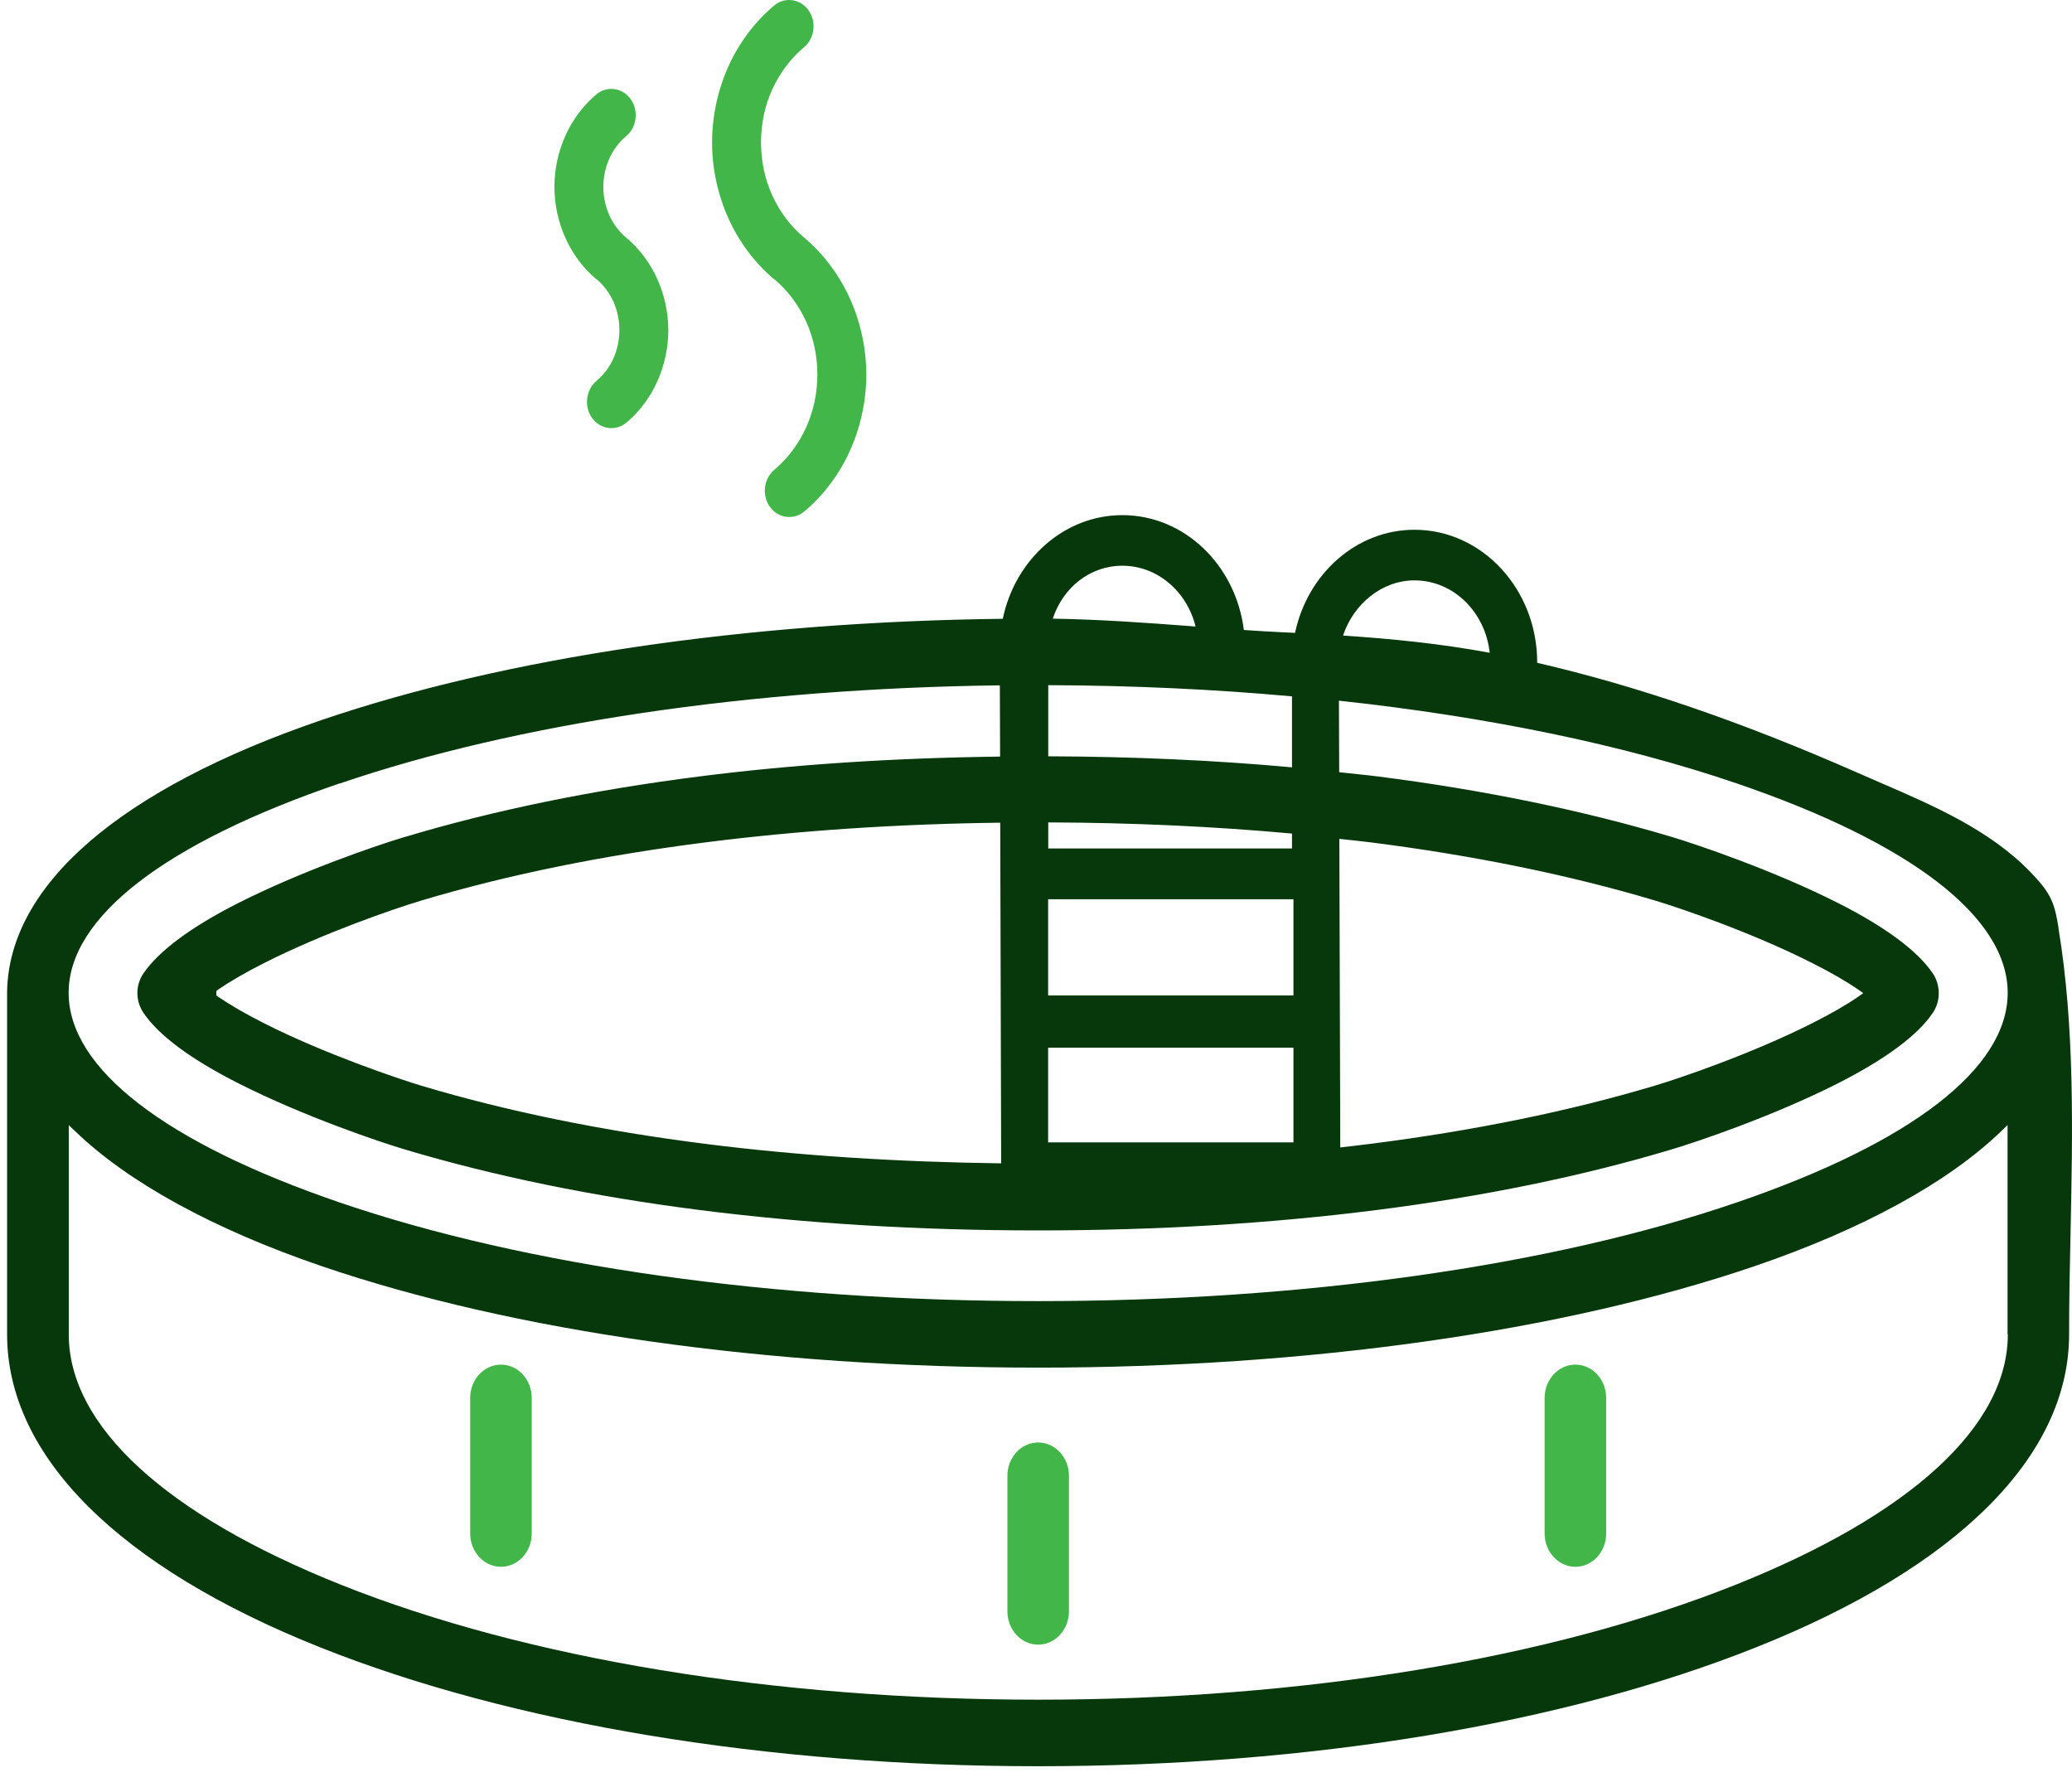
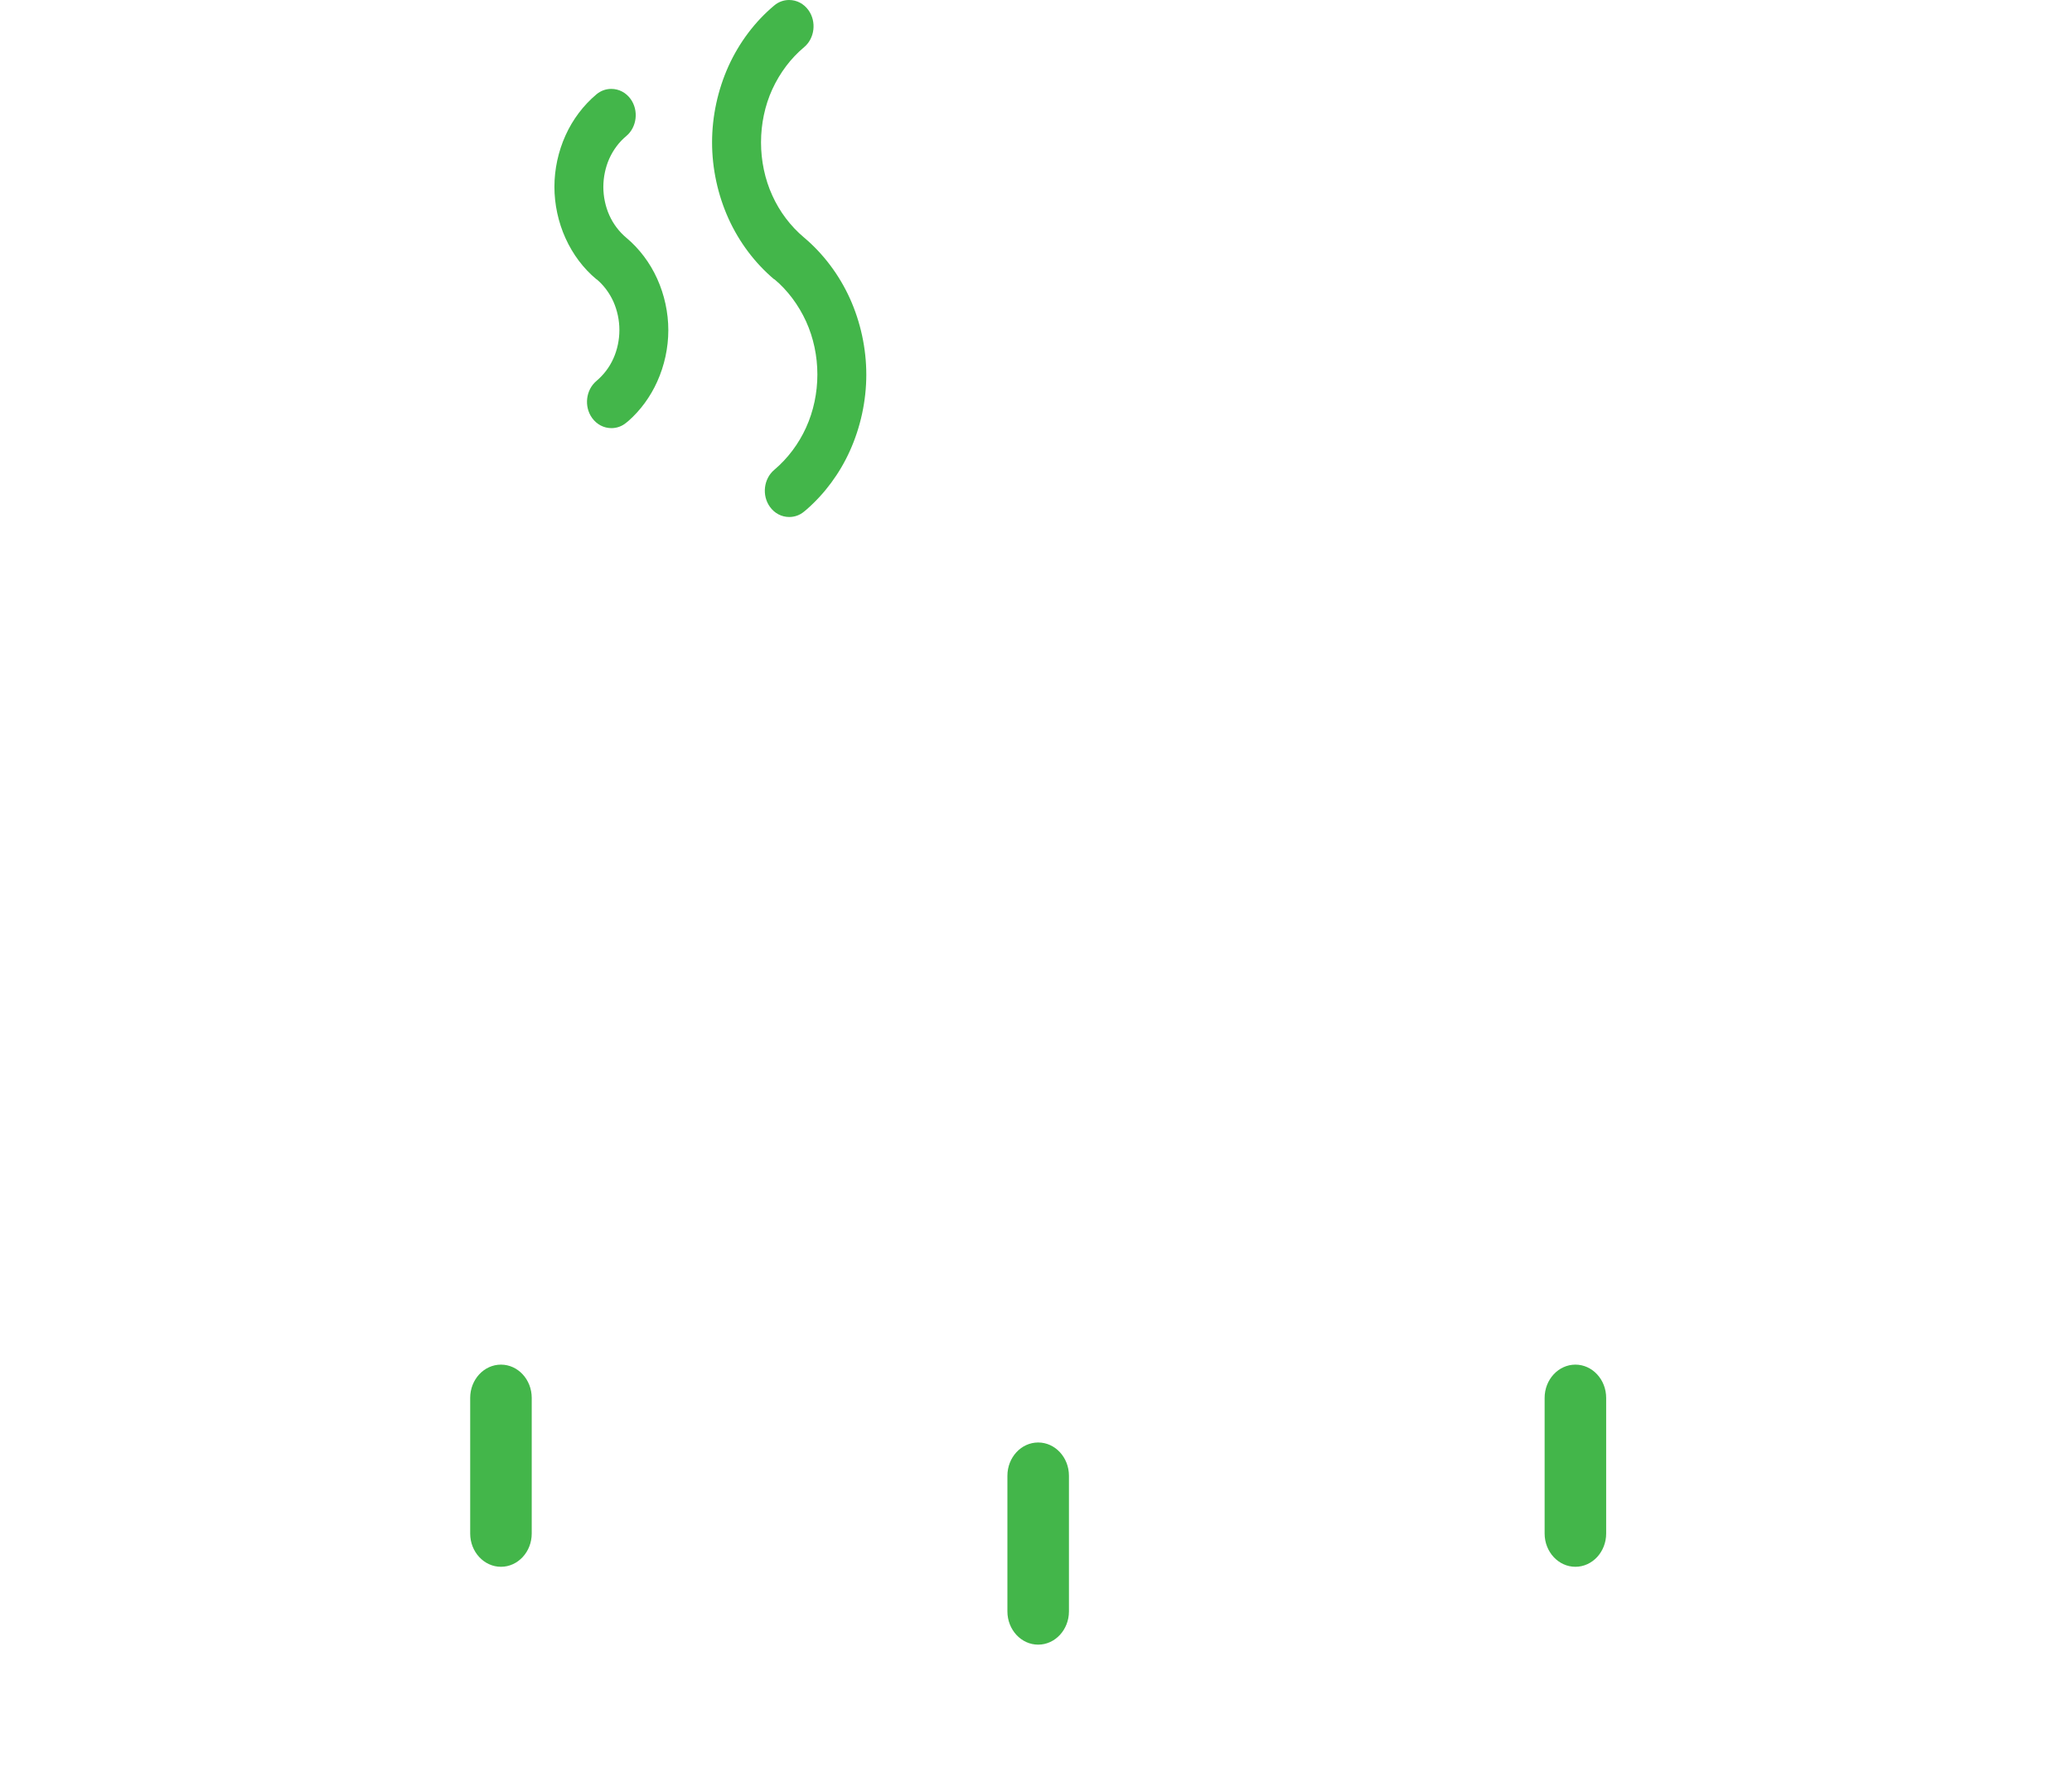
<svg xmlns="http://www.w3.org/2000/svg" width="80" height="69" viewBox="0 0 80 69" fill="none">
-   <path d="M79.484 35.847C79.422 35.476 79.361 35.099 79.212 34.762C79.028 34.347 78.726 34.015 78.403 33.677C76.841 32.05 74.665 31.108 72.561 30.201C72.274 30.079 71.988 29.952 71.711 29.83C67.246 27.865 63.191 26.476 59.351 25.59C59.351 25.584 59.351 25.579 59.351 25.573C59.351 22.75 57.226 20.453 54.615 20.453C52.367 20.453 50.483 22.158 50.002 24.433C49.843 24.427 49.684 24.416 49.525 24.411C49.029 24.389 48.527 24.355 48.025 24.322C47.713 21.82 45.731 19.888 43.335 19.888C41.082 19.888 39.193 21.604 38.717 23.89C28.794 24.007 19.501 25.385 12.419 27.798C4.642 30.455 0.331 34.17 0.274 38.304V51.517C0.274 56.206 4.57 60.496 12.363 63.601C19.782 66.557 29.623 68.19 40.079 68.19C50.534 68.19 60.375 66.562 67.799 63.601C75.597 60.496 79.888 56.206 79.888 51.517C79.888 50.217 79.914 48.877 79.944 47.582C80.026 43.679 80.108 39.644 79.478 35.841L79.484 35.847ZM54.615 22.407C56.115 22.407 57.349 23.63 57.518 25.202C55.618 24.848 53.714 24.66 51.855 24.538C52.26 23.315 53.36 22.407 54.61 22.407H54.615ZM49.884 26.88V29.625C46.863 29.348 43.709 29.21 40.473 29.199V26.453C43.694 26.464 46.847 26.608 49.884 26.885V26.88ZM40.468 44.105V40.447H49.94V44.105H40.468ZM49.94 38.432H40.468V34.718H49.94V38.432ZM38.66 44.914C34.692 44.864 30.857 44.62 27.263 44.166C23.285 43.663 19.588 42.91 16.275 41.919C15.379 41.648 12.532 40.69 10.197 39.506C9.47 39.14 8.876 38.792 8.421 38.482L8.354 38.432V38.26L8.415 38.21C8.866 37.9 9.465 37.552 10.197 37.181C12.44 36.046 15.113 35.116 16.219 34.784L16.27 34.767C19.583 33.777 23.279 33.024 27.258 32.52C30.821 32.066 34.641 31.811 38.619 31.762L38.655 44.914H38.66ZM51.748 44.299L51.712 32.387C52.111 32.431 52.516 32.47 52.91 32.52C56.883 33.024 60.585 33.777 63.898 34.767C64.773 35.028 67.574 35.968 69.97 37.181C70.692 37.546 71.291 37.889 71.752 38.21L71.942 38.343L71.752 38.476C71.296 38.792 70.702 39.135 69.975 39.5C67.635 40.685 64.794 41.648 63.898 41.913C60.585 42.904 56.888 43.657 52.91 44.161C52.526 44.211 52.137 44.255 51.748 44.299ZM49.884 32.758H40.473V31.751C43.714 31.762 46.868 31.906 49.884 32.182V32.752V32.758ZM43.335 21.842C44.692 21.842 45.829 22.839 46.161 24.189C46.095 24.189 46.028 24.178 45.962 24.173C44.221 24.04 42.424 23.913 40.647 23.885C41.046 22.678 42.086 21.842 43.335 21.842ZM13.131 30.245C19.956 27.915 28.958 26.581 38.604 26.459L38.614 29.21C34.569 29.26 30.657 29.509 26.986 29.979C22.89 30.5 19.076 31.28 15.645 32.31L15.584 32.326C14.406 32.681 11.554 33.671 9.194 34.867C7.376 35.786 6.106 36.732 5.528 37.596C5.221 38.055 5.231 38.664 5.553 39.124C6.147 39.987 7.371 40.895 9.194 41.819C11.713 43.098 14.703 44.105 15.645 44.382C19.096 45.412 22.911 46.192 26.991 46.713C31.103 47.239 35.511 47.504 40.084 47.504C44.656 47.504 49.059 47.239 53.176 46.713C57.272 46.192 61.087 45.412 64.522 44.382C65.459 44.105 68.444 43.104 70.974 41.819C72.822 40.878 74.056 39.959 74.635 39.09C74.937 38.637 74.927 38.011 74.614 37.563C74.02 36.699 72.797 35.791 70.974 34.867C68.475 33.599 65.47 32.587 64.522 32.304C61.071 31.275 57.257 30.494 53.176 29.974C52.695 29.913 52.198 29.869 51.707 29.813L51.696 27.051C57.426 27.671 62.674 28.75 67.036 30.239C73.795 32.542 77.517 35.415 77.517 38.332C77.517 41.249 73.795 44.122 67.036 46.43C59.863 48.883 50.288 50.233 40.084 50.233C29.879 50.233 20.32 48.883 13.131 46.43C6.373 44.122 2.65 41.249 2.65 38.332C2.65 35.415 6.373 32.542 13.131 30.239V30.245ZM77.522 51.517C77.522 55.049 73.78 58.486 66.99 61.193C59.827 64.049 50.273 65.621 40.089 65.621C29.905 65.621 20.356 64.049 13.188 61.193C6.393 58.486 2.655 55.049 2.655 51.517V43.436L2.896 43.668C4.954 45.655 8.252 47.46 12.419 48.883C19.828 51.412 29.654 52.801 40.084 52.801C50.514 52.801 60.344 51.407 67.748 48.883C71.911 47.46 75.208 45.661 77.272 43.668L77.512 43.436V51.517H77.522Z" fill="#07380C" />
  <path d="M19.342 52.685C18.687 52.685 18.154 53.261 18.154 53.969V59.206C18.154 59.914 18.687 60.49 19.342 60.49C19.998 60.49 20.53 59.914 20.53 59.206V53.969C20.53 53.261 19.998 52.685 19.342 52.685Z" fill="#43B64A" />
  <path d="M40.084 55.691C39.428 55.691 38.896 56.267 38.896 56.975V62.212C38.896 62.92 39.428 63.496 40.084 63.496C40.739 63.496 41.272 62.92 41.272 62.212V56.975C41.272 56.267 40.739 55.691 40.084 55.691Z" fill="#43B64A" />
  <path d="M60.826 52.685C60.171 52.685 59.638 53.261 59.638 53.969V59.206C59.638 59.914 60.171 60.49 60.826 60.49C61.481 60.49 62.014 59.914 62.014 59.206V53.969C62.014 53.261 61.481 52.685 60.826 52.685Z" fill="#43B64A" />
  <path d="M29.895 10.777C30.412 11.209 30.831 11.774 31.123 12.41C31.41 13.041 31.559 13.75 31.559 14.458C31.559 15.167 31.41 15.875 31.123 16.506C30.837 17.137 30.412 17.702 29.895 18.139C29.485 18.483 29.408 19.125 29.726 19.567C29.905 19.817 30.176 19.96 30.473 19.96C30.683 19.96 30.883 19.888 31.047 19.75L31.134 19.678C31.84 19.064 32.419 18.283 32.813 17.409C33.228 16.49 33.448 15.471 33.448 14.464C33.448 13.456 33.228 12.438 32.813 11.519C32.398 10.606 31.789 9.798 31.047 9.172C30.524 8.735 30.099 8.17 29.818 7.545C29.531 6.919 29.383 6.205 29.383 5.497C29.383 4.788 29.531 4.074 29.818 3.449C30.11 2.812 30.535 2.247 31.047 1.821C31.456 1.478 31.533 0.836 31.215 0.393C31.036 0.144 30.765 0 30.468 0C30.258 0 30.058 0.072 29.895 0.21C29.152 0.83 28.543 1.638 28.128 2.552C27.713 3.471 27.493 4.489 27.493 5.497C27.493 6.504 27.713 7.523 28.128 8.441C28.543 9.355 29.152 10.163 29.895 10.788V10.777Z" fill="#43B64A" />
  <path d="M23.029 10.777C23.305 11.004 23.531 11.309 23.684 11.646C23.833 11.984 23.915 12.361 23.915 12.742C23.915 13.124 23.833 13.506 23.684 13.838C23.536 14.171 23.311 14.469 23.029 14.707C22.619 15.051 22.542 15.693 22.86 16.136C23.039 16.385 23.311 16.529 23.607 16.529C23.817 16.529 24.017 16.457 24.181 16.318L24.263 16.252C24.729 15.842 25.113 15.316 25.374 14.735C25.655 14.115 25.804 13.423 25.804 12.748C25.804 12.073 25.655 11.381 25.374 10.761C25.097 10.146 24.683 9.598 24.181 9.178C23.91 8.951 23.679 8.652 23.526 8.309C23.377 7.977 23.295 7.595 23.295 7.218C23.295 6.842 23.377 6.454 23.526 6.122C23.679 5.785 23.904 5.48 24.181 5.253C24.59 4.91 24.667 4.268 24.35 3.825C24.171 3.576 23.899 3.432 23.602 3.432C23.392 3.432 23.193 3.504 23.029 3.642C22.527 4.063 22.112 4.611 21.836 5.225C21.554 5.845 21.406 6.537 21.406 7.213C21.406 7.888 21.554 8.58 21.836 9.2C22.117 9.82 22.527 10.368 23.029 10.783V10.777Z" fill="#43B64A" />
</svg>